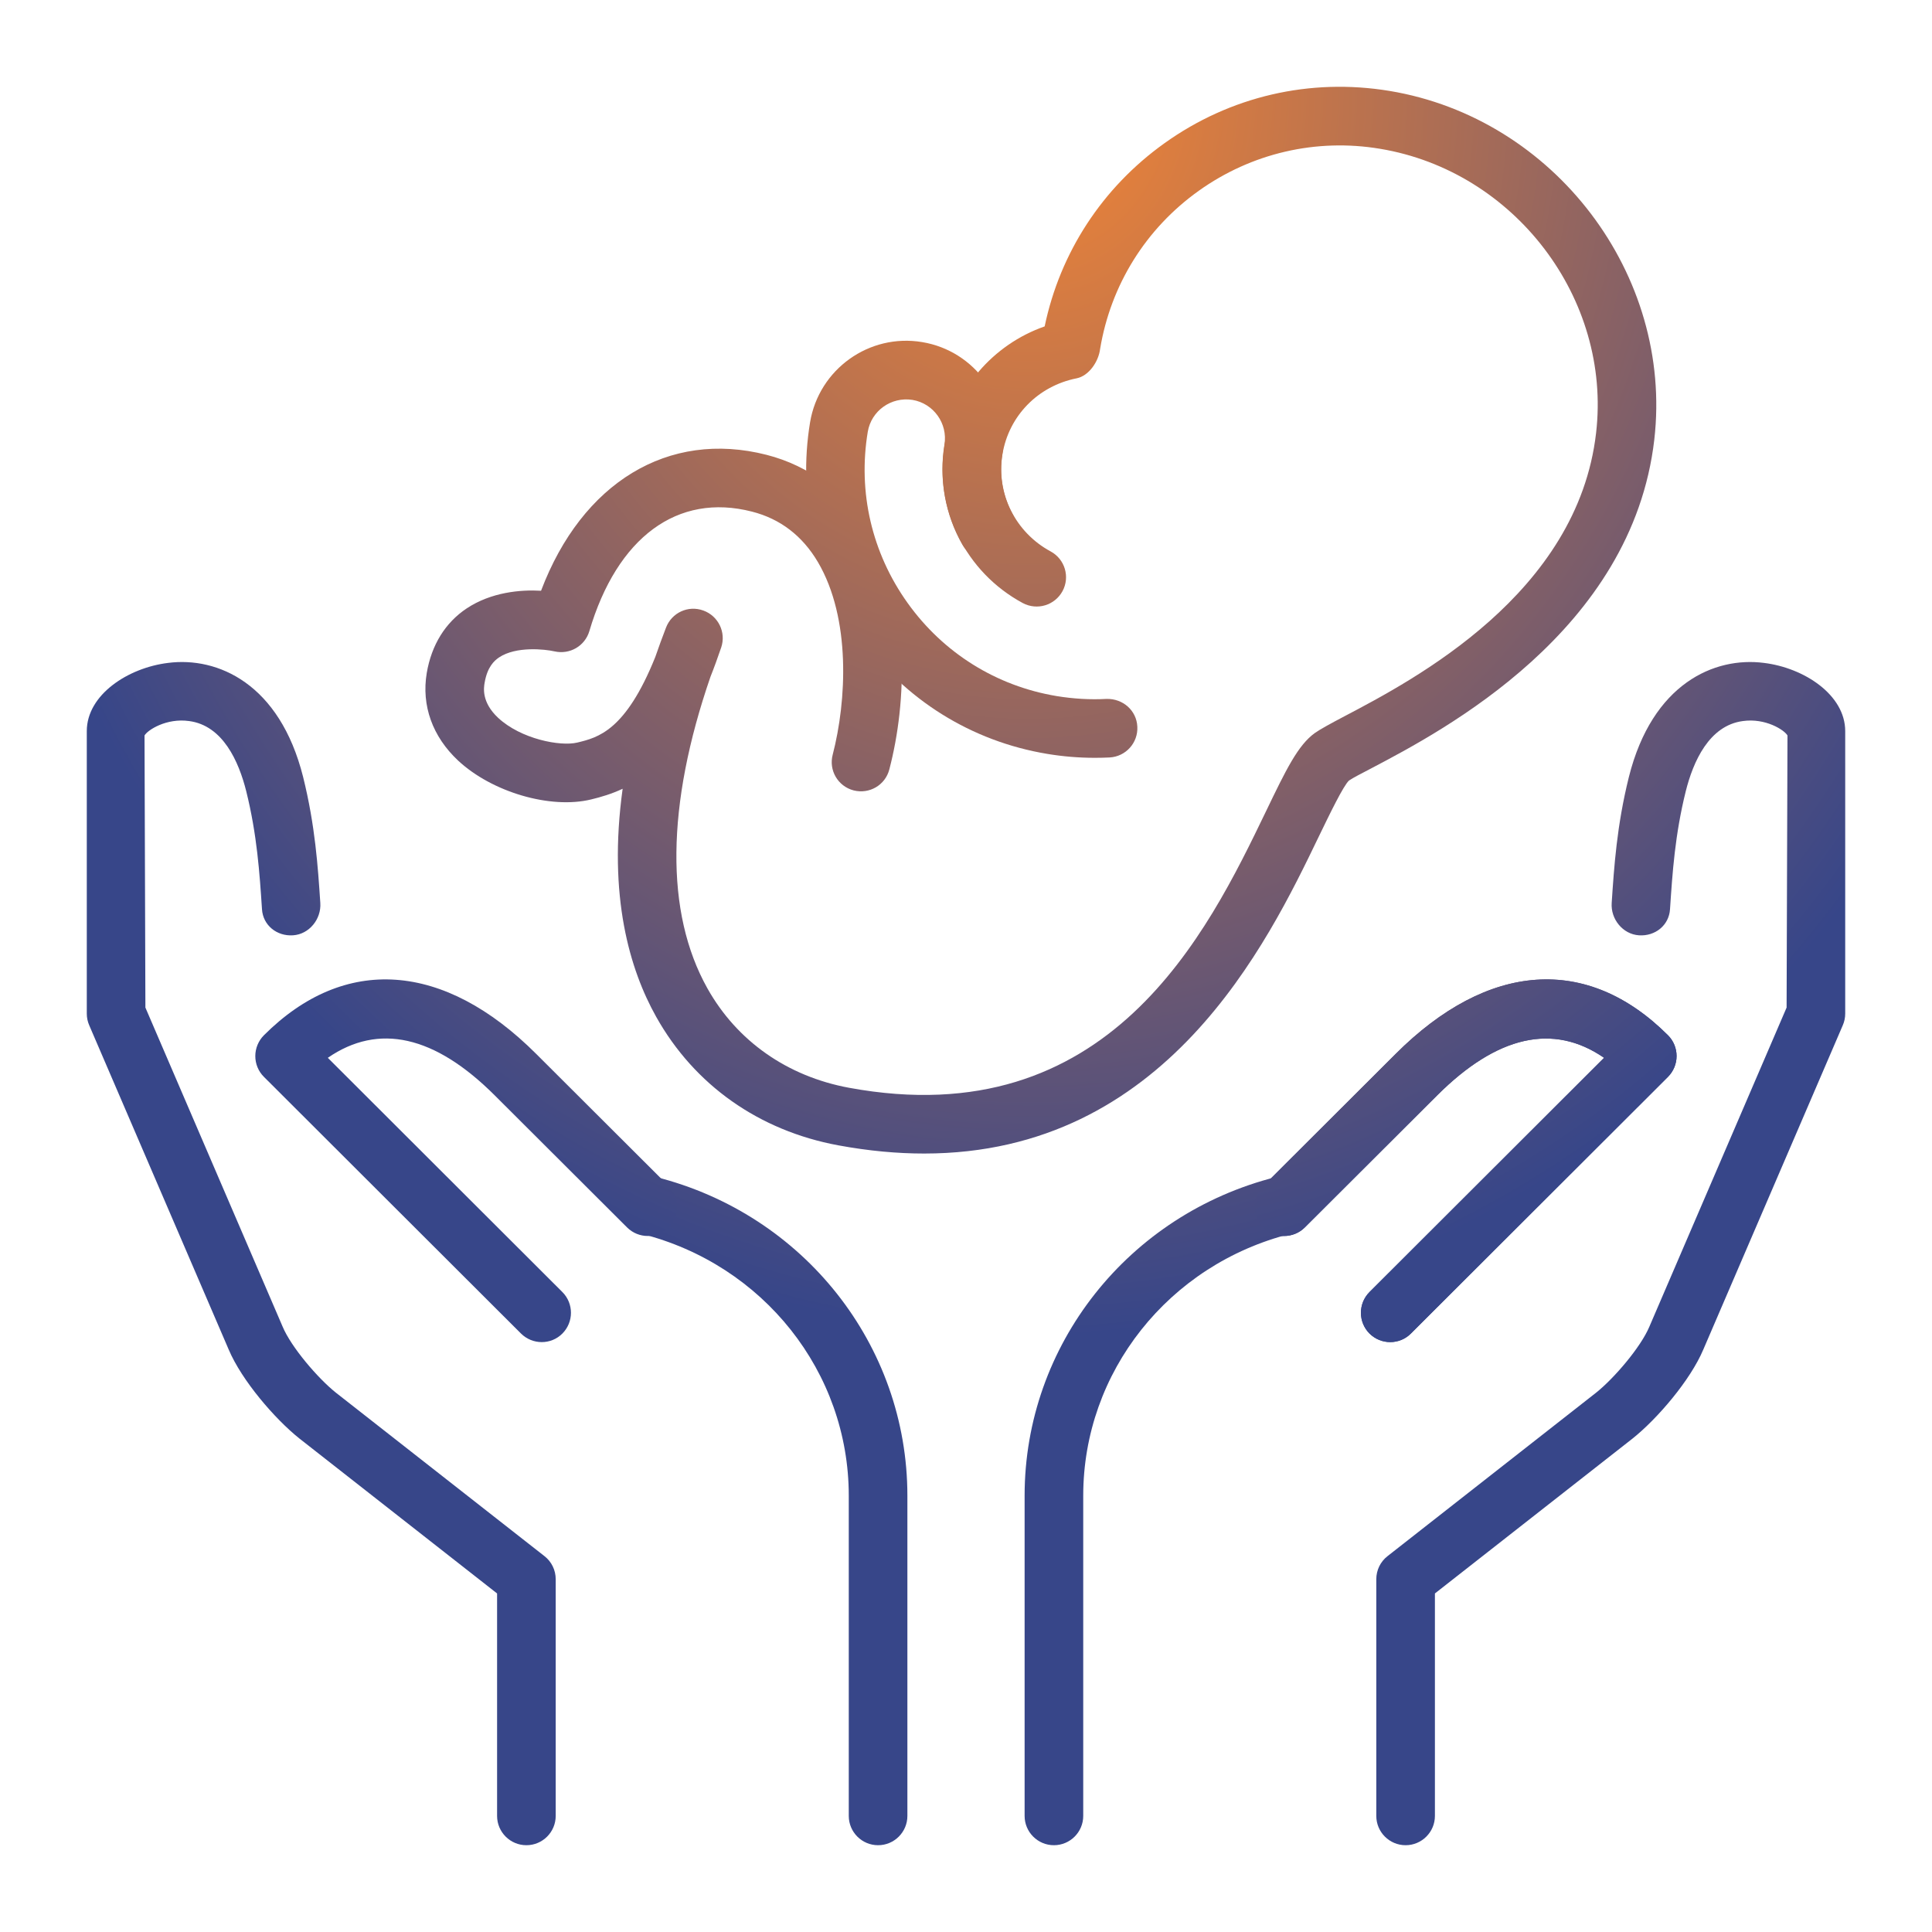
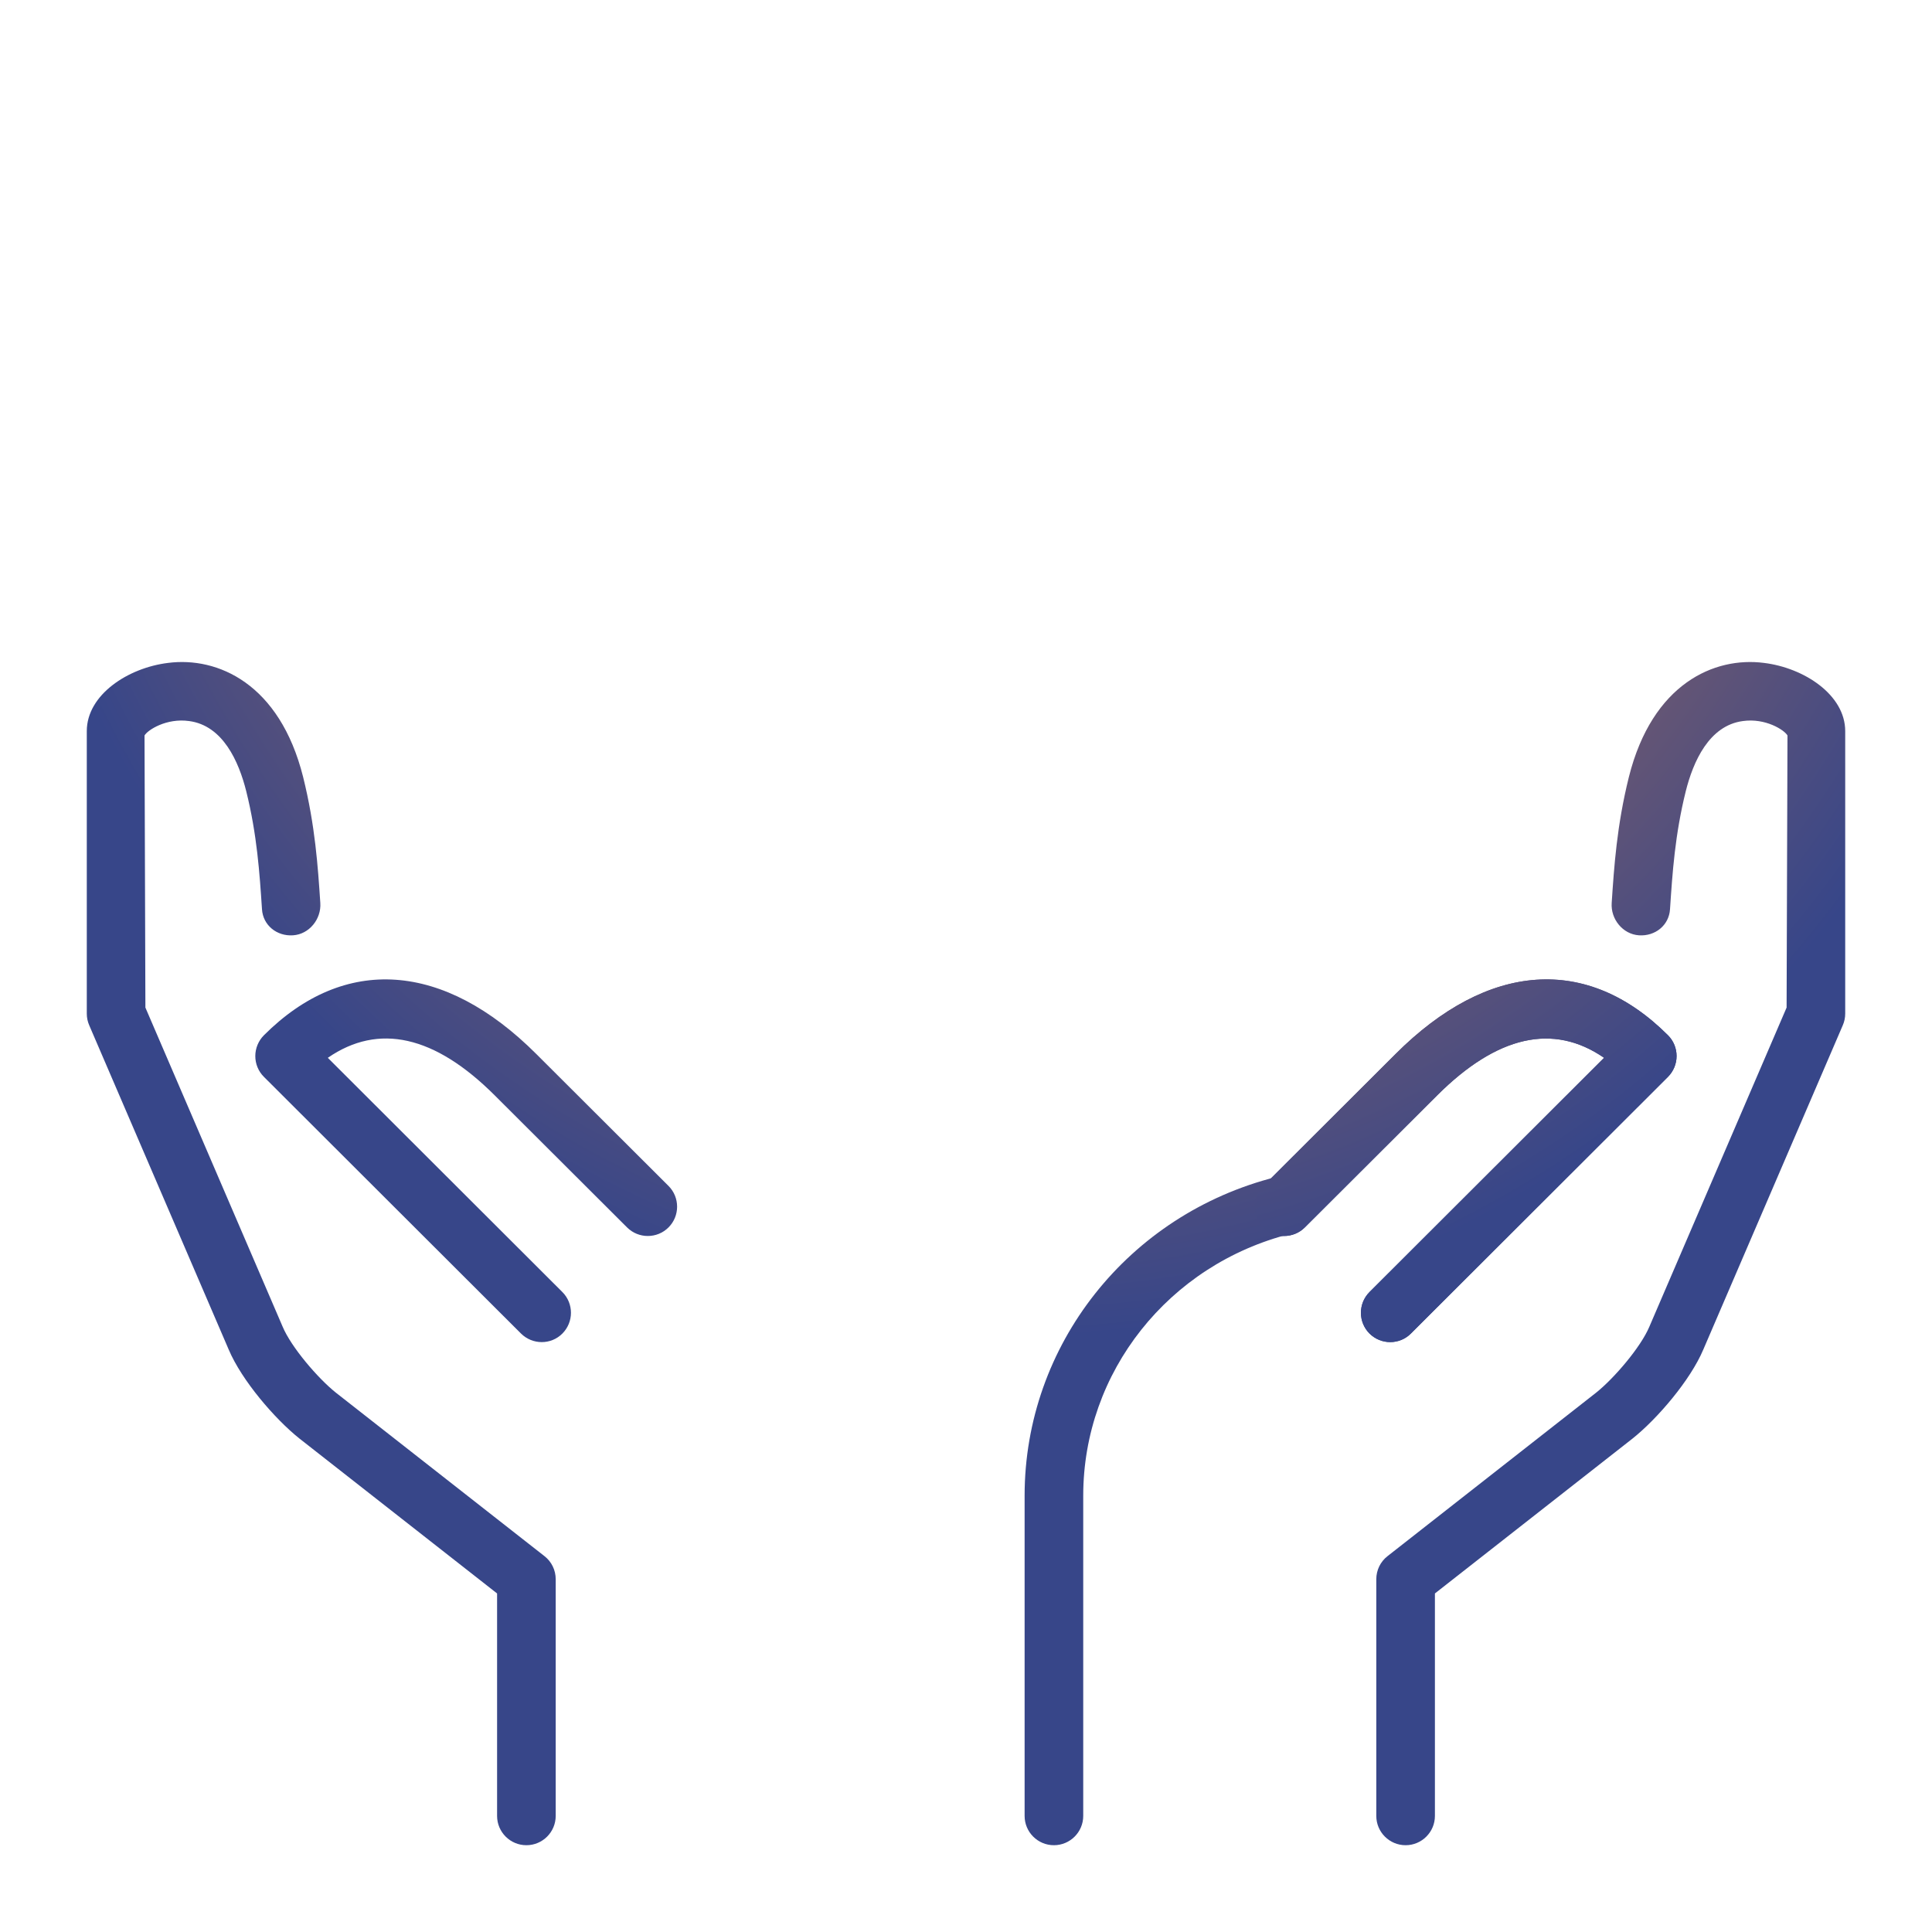
<svg xmlns="http://www.w3.org/2000/svg" width="512" height="512" viewBox="0 0 512 512" fill="none">
  <path d="M372.5 489C376.787 489 380.267 485.52 380.267 481.233V422.281L432.63 381.241C439.185 376.021 447.961 365.784 451.394 357.644L488.363 271.695C488.783 270.732 489 269.675 489 268.619V193.761C489 184.098 478.049 176.968 467.471 175.679C454.361 173.986 437.88 181.116 431.666 205.924C428.467 218.801 427.752 229.691 427.115 239.291C426.82 243.563 430.051 247.586 434.338 247.866C438.625 248.161 442.307 245.225 442.571 240.953C443.208 231.353 443.876 221.209 446.749 209.667C448.707 201.869 452.901 192.285 461.863 191.089C467.859 190.234 472.876 193.45 473.7 194.91L473.467 267.019L437.103 351.571C434.835 356.992 427.783 365.241 422.999 369.062L367.7 412.402C365.821 413.862 364.733 416.114 364.733 418.507V481.233C364.733 485.52 368.213 489 372.5 489Z" fill="url(#paint0_radial_1384_406)" />
  <path d="M139.5 489C135.213 489 131.733 485.52 131.733 481.233V422.281L79.371 381.241C72.815 376.021 64.039 365.784 60.606 357.644L23.637 271.695C23.218 270.732 23 269.675 23 268.619V193.761C23 184.098 33.951 176.968 44.529 175.679C57.639 173.986 74.12 181.116 80.334 205.924C83.533 218.801 84.248 229.691 84.885 239.291C85.18 243.563 81.949 247.586 77.662 247.866C73.375 248.161 69.693 245.225 69.429 240.953C68.792 231.353 68.124 221.209 65.251 209.667C63.294 201.869 59.099 192.285 50.137 191.089C44.141 190.234 39.124 193.45 38.3 194.91L38.533 267.019L74.897 351.571C77.165 356.992 84.217 365.241 89.001 369.062L144.3 412.402C146.179 413.862 147.267 416.114 147.267 418.507V481.233C147.267 485.52 143.787 489 139.5 489Z" fill="url(#paint1_radial_1384_406)" />
-   <path d="M232.7 489C228.413 489 224.933 485.52 224.933 481.233V396.371C224.933 363.641 202.332 335.105 169.961 326.965C165.798 325.924 163.282 321.699 164.322 317.536C165.363 313.388 169.51 310.809 173.751 311.897C213.019 321.776 240.467 356.51 240.467 396.371V481.233C240.467 485.52 236.987 489 232.7 489Z" fill="url(#paint2_radial_1384_406)" />
  <path d="M143.57 355.672C141.581 355.672 139.593 354.91 138.071 353.404L69.926 285.365C68.466 283.904 67.658 281.932 67.658 279.866C67.658 277.815 68.482 275.827 69.926 274.367C91.284 253.007 117.614 254.809 142.141 279.337L177.168 314.289C180.197 317.318 180.197 322.242 177.168 325.272C174.139 328.316 169.215 328.301 166.186 325.287L131.159 290.336C115.237 274.413 100.34 271.042 86.873 280.332L149.037 342.406C152.066 345.435 152.066 350.359 149.037 353.404C147.546 354.91 145.558 355.672 143.57 355.672Z" fill="url(#paint3_radial_1384_406)" />
  <path d="M279.3 489C275.013 489 271.533 485.52 271.533 481.233V396.371C271.533 356.51 298.981 321.776 338.249 311.897C342.459 310.809 346.621 313.388 347.678 317.536C348.703 321.699 346.187 325.924 342.039 326.965C309.668 335.105 287.067 363.641 287.067 396.371V481.233C287.067 485.52 283.587 489 279.3 489Z" fill="url(#paint4_radial_1384_406)" />
  <path d="M368.43 355.672C366.442 355.672 364.454 354.91 362.931 353.404C359.902 350.359 359.902 345.45 362.931 342.406L425.096 280.332C411.644 271.058 396.732 274.429 380.81 290.336L345.783 325.287C342.754 328.301 337.83 328.316 334.801 325.272C331.772 322.242 331.772 317.318 334.801 314.289L369.828 279.337C394.355 254.809 420.684 253.007 442.043 274.367C443.503 275.827 444.311 277.8 444.311 279.866C444.311 281.932 443.487 283.904 442.043 285.365L373.898 353.404C372.407 354.91 370.419 355.672 368.43 355.672Z" fill="url(#paint5_radial_1384_406)" />
-   <path d="M368.43 355.672C366.442 355.672 364.454 354.91 362.931 353.404C359.902 350.359 359.902 345.45 362.931 342.406L425.096 280.332C411.644 271.058 396.732 274.429 380.81 290.336L345.783 325.287C342.754 328.301 337.83 328.316 334.801 325.272C331.772 322.242 331.772 317.318 334.801 314.289L369.828 279.337C394.355 254.809 420.684 253.007 442.043 274.367C443.503 275.827 444.311 277.8 444.311 279.866C444.311 281.932 443.487 283.904 442.043 285.365L373.898 353.404C372.407 354.91 370.419 355.672 368.43 355.672Z" fill="url(#paint6_radial_1384_406)" />
-   <path d="M290.158 200.829C285.948 200.829 281.739 200.487 277.529 199.788C257.429 196.448 239.814 185.465 227.931 168.844C216.048 152.223 211.357 131.997 214.681 111.896C217.027 97.854 230.323 88.3 244.397 90.661C258.439 92.992 267.976 106.335 265.631 120.378C264.699 125.97 265.755 131.764 268.551 136.658C270.695 140.386 269.405 145.124 265.677 147.267C261.996 149.364 257.227 148.122 255.068 144.394C250.486 136.409 248.793 126.98 250.284 117.846C251.216 112.238 247.41 106.91 241.818 105.978C236.195 105.092 230.898 108.836 229.966 114.444C227.31 130.444 231.053 146.553 240.529 159.803C250.004 173.054 264.046 181.815 280.046 184.471C284.442 185.186 288.9 185.465 293.249 185.217C297.614 185.124 301.202 188.293 301.404 192.564C301.637 196.852 298.344 200.502 294.057 200.735C292.798 200.798 291.478 200.829 290.158 200.829Z" fill="url(#paint7_radial_1384_406)" />
-   <path d="M244.909 305.699C237.795 305.699 230.23 305.015 222.153 303.524C201.152 299.64 184.019 287.555 173.891 269.458C166.916 257.015 161.076 237.551 165.006 209.031C162.132 210.382 159.321 211.221 156.602 211.873C145.838 214.467 130.397 209.932 121.419 201.574C114.616 195.221 111.649 186.972 113.093 178.351C114.352 170.91 118.017 164.992 123.703 161.217C130.18 156.929 137.962 156.23 143.383 156.557C154.226 127.912 177.106 113.885 203.14 120.533C214.619 123.469 223.955 130.568 230.121 141.054C241.352 160.114 240.358 186.025 235.682 203.904C234.611 208.052 230.417 210.522 226.223 209.465C222.06 208.378 219.574 204.137 220.677 199.99C224.359 185.792 225.555 163.92 216.747 148.945C212.646 142.001 206.775 137.496 199.288 135.586C179.545 130.506 163.53 142.405 156.183 167.26C155.002 171.205 151.01 173.535 146.94 172.619C144.409 172.044 136.766 171.205 132.261 174.219C130.957 175.104 129.139 176.751 128.425 180.961C128.207 182.219 127.555 186.071 132.013 190.234C138.071 195.873 148.509 197.862 152.967 196.79C158.466 195.469 165.782 193.698 173.658 174.11C174.543 171.563 175.475 168.968 176.5 166.328C178.007 162.382 182.356 160.331 186.38 161.792C190.356 163.221 192.469 167.555 191.133 171.563C190.185 174.343 189.253 176.922 188.29 179.33C176.531 213.427 176.236 241.854 187.451 261.893C195.28 275.873 208.608 285.24 224.995 288.269C293.963 300.976 319.997 247.167 335.515 214.98C340.781 204.044 343.965 197.458 348.47 194.242C349.852 193.264 352.586 191.772 356.299 189.815C374.783 180.106 418.09 157.349 422.983 114.708C427.1 79.12 401.392 45.349 365.727 39.43C348.827 36.603 331.678 40.564 317.652 50.584C303.641 60.603 294.367 75.485 291.54 92.479C291.136 95.803 288.589 99.609 285.311 100.261C275.075 102.296 267.355 110.203 265.662 120.378C263.938 130.739 269.064 141.085 278.43 146.133C282.205 148.168 283.618 152.875 281.583 156.65C279.533 160.425 274.857 161.838 271.052 159.819C255.845 151.632 247.503 134.762 250.33 117.83C252.738 103.322 263.099 91.298 276.846 86.498C280.931 66.925 292.115 49.729 308.596 37.955C325.978 25.512 347.165 20.603 368.259 24.098C411.955 31.352 443.425 72.797 438.408 116.479C432.552 167.291 382.395 193.636 363.506 203.563C360.679 205.054 358.567 206.11 357.495 206.856C355.988 208.254 352.384 215.726 349.48 221.722C335.872 249.963 308.969 305.699 244.909 305.699Z" fill="url(#paint8_radial_1384_406)" />
+   <path d="M368.43 355.672C366.442 355.672 364.454 354.91 362.931 353.404C359.902 350.359 359.902 345.45 362.931 342.406L425.096 280.332C411.644 271.058 396.732 274.429 380.81 290.336L345.783 325.287C342.754 328.301 337.83 328.316 334.801 325.272C331.772 322.242 331.772 317.318 334.801 314.289L369.828 279.337C394.355 254.809 420.684 253.007 442.043 274.367C443.503 275.827 444.311 277.8 444.311 279.866C444.311 281.932 443.487 283.904 442.043 285.365L373.898 353.404C372.407 354.91 370.419 355.672 368.43 355.672" fill="url(#paint6_radial_1384_406)" />
  <defs>
    <radialGradient id="paint0_radial_1384_406" cx="0" cy="0" r="1" gradientUnits="userSpaceOnUse" gradientTransform="translate(272.643 23) rotate(90) scale(330.71 285.133)">
      <stop stop-color="#F58634" />
      <stop offset="1" stop-color="#374689" />
    </radialGradient>
    <radialGradient id="paint1_radial_1384_406" cx="0" cy="0" r="1" gradientUnits="userSpaceOnUse" gradientTransform="translate(272.643 23) rotate(90) scale(330.71 285.133)">
      <stop stop-color="#F58634" />
      <stop offset="1" stop-color="#374689" />
    </radialGradient>
    <radialGradient id="paint2_radial_1384_406" cx="0" cy="0" r="1" gradientUnits="userSpaceOnUse" gradientTransform="translate(272.643 23) rotate(90) scale(330.71 285.133)">
      <stop stop-color="#F58634" />
      <stop offset="1" stop-color="#374689" />
    </radialGradient>
    <radialGradient id="paint3_radial_1384_406" cx="0" cy="0" r="1" gradientUnits="userSpaceOnUse" gradientTransform="translate(272.643 23) rotate(90) scale(330.71 285.133)">
      <stop stop-color="#F58634" />
      <stop offset="1" stop-color="#374689" />
    </radialGradient>
    <radialGradient id="paint4_radial_1384_406" cx="0" cy="0" r="1" gradientUnits="userSpaceOnUse" gradientTransform="translate(272.643 23) rotate(90) scale(330.71 285.133)">
      <stop stop-color="#F58634" />
      <stop offset="1" stop-color="#374689" />
    </radialGradient>
    <radialGradient id="paint5_radial_1384_406" cx="0" cy="0" r="1" gradientUnits="userSpaceOnUse" gradientTransform="translate(272.643 23) rotate(90) scale(330.71 285.133)">
      <stop stop-color="#F58634" />
      <stop offset="1" stop-color="#374689" />
    </radialGradient>
    <radialGradient id="paint6_radial_1384_406" cx="0" cy="0" r="1" gradientUnits="userSpaceOnUse" gradientTransform="translate(272.643 23) rotate(90) scale(330.71 285.133)">
      <stop stop-color="#F58634" />
      <stop offset="1" stop-color="#374689" />
    </radialGradient>
    <radialGradient id="paint7_radial_1384_406" cx="0" cy="0" r="1" gradientUnits="userSpaceOnUse" gradientTransform="translate(272.643 23) rotate(90) scale(330.71 285.133)">
      <stop stop-color="#F58634" />
      <stop offset="1" stop-color="#374689" />
    </radialGradient>
    <radialGradient id="paint8_radial_1384_406" cx="0" cy="0" r="1" gradientUnits="userSpaceOnUse" gradientTransform="translate(272.643 23) rotate(90) scale(330.71 285.133)">
      <stop stop-color="#F58634" />
      <stop offset="1" stop-color="#374689" />
    </radialGradient>
  </defs>
</svg>